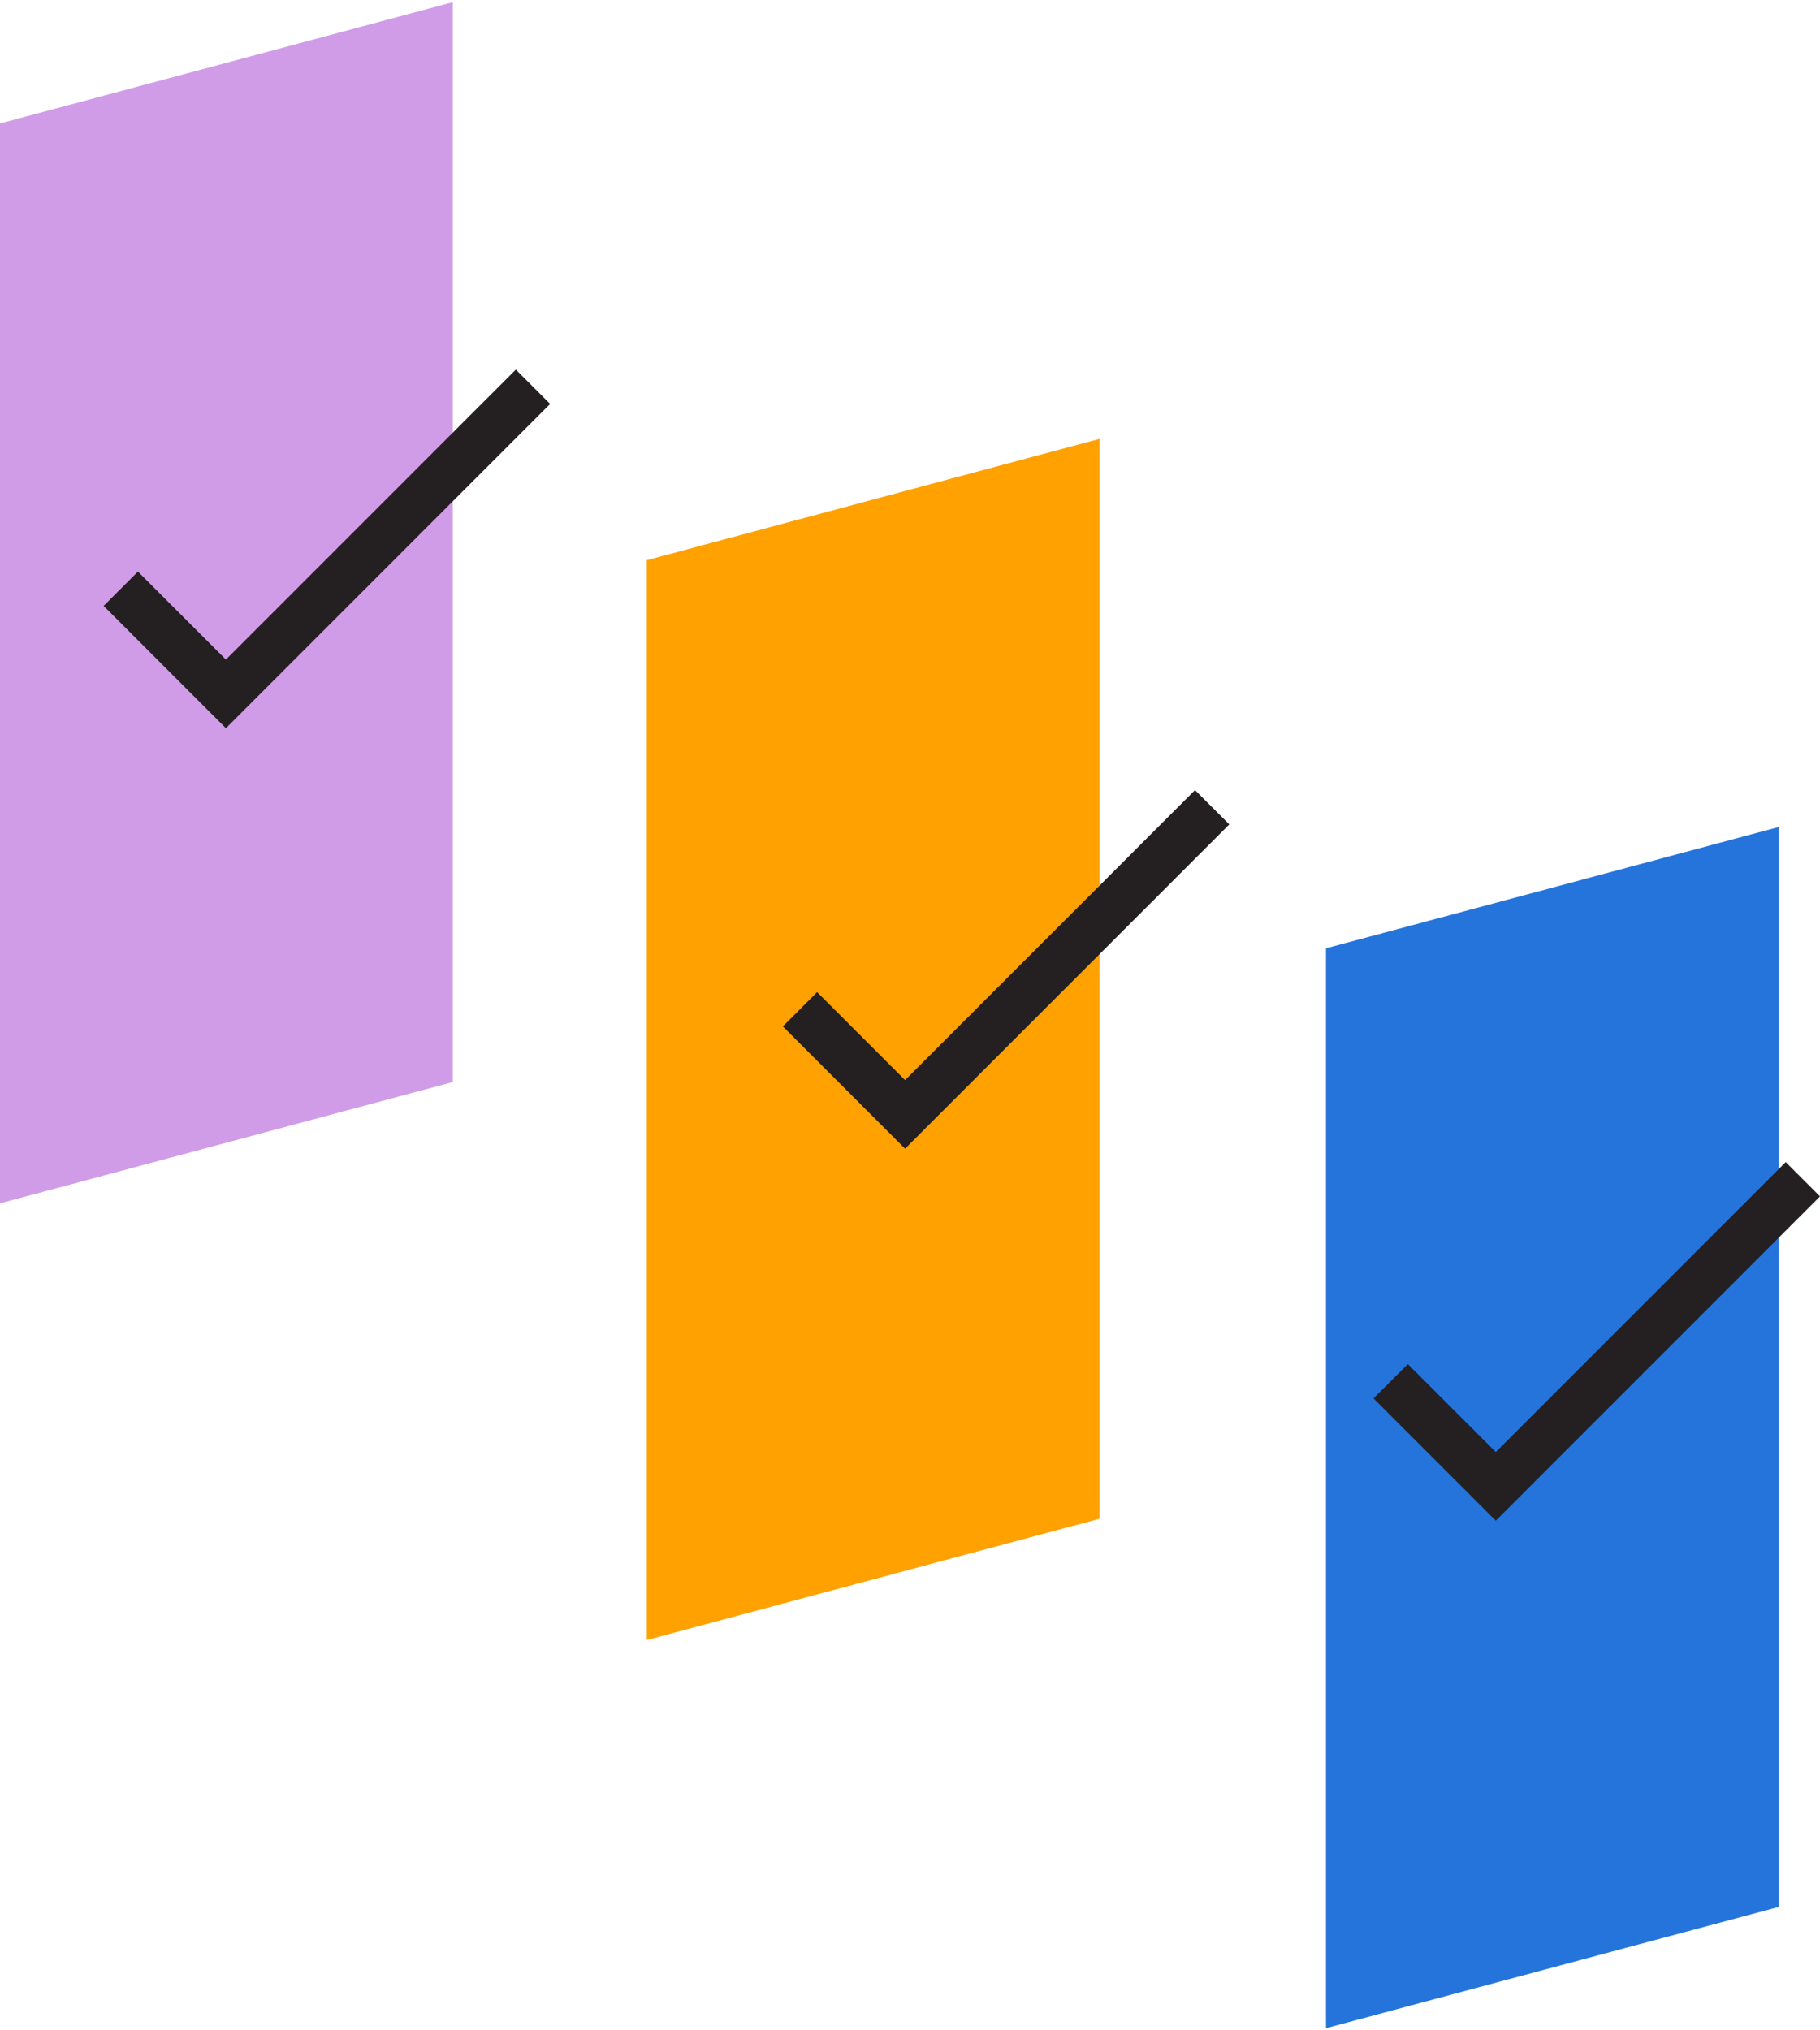
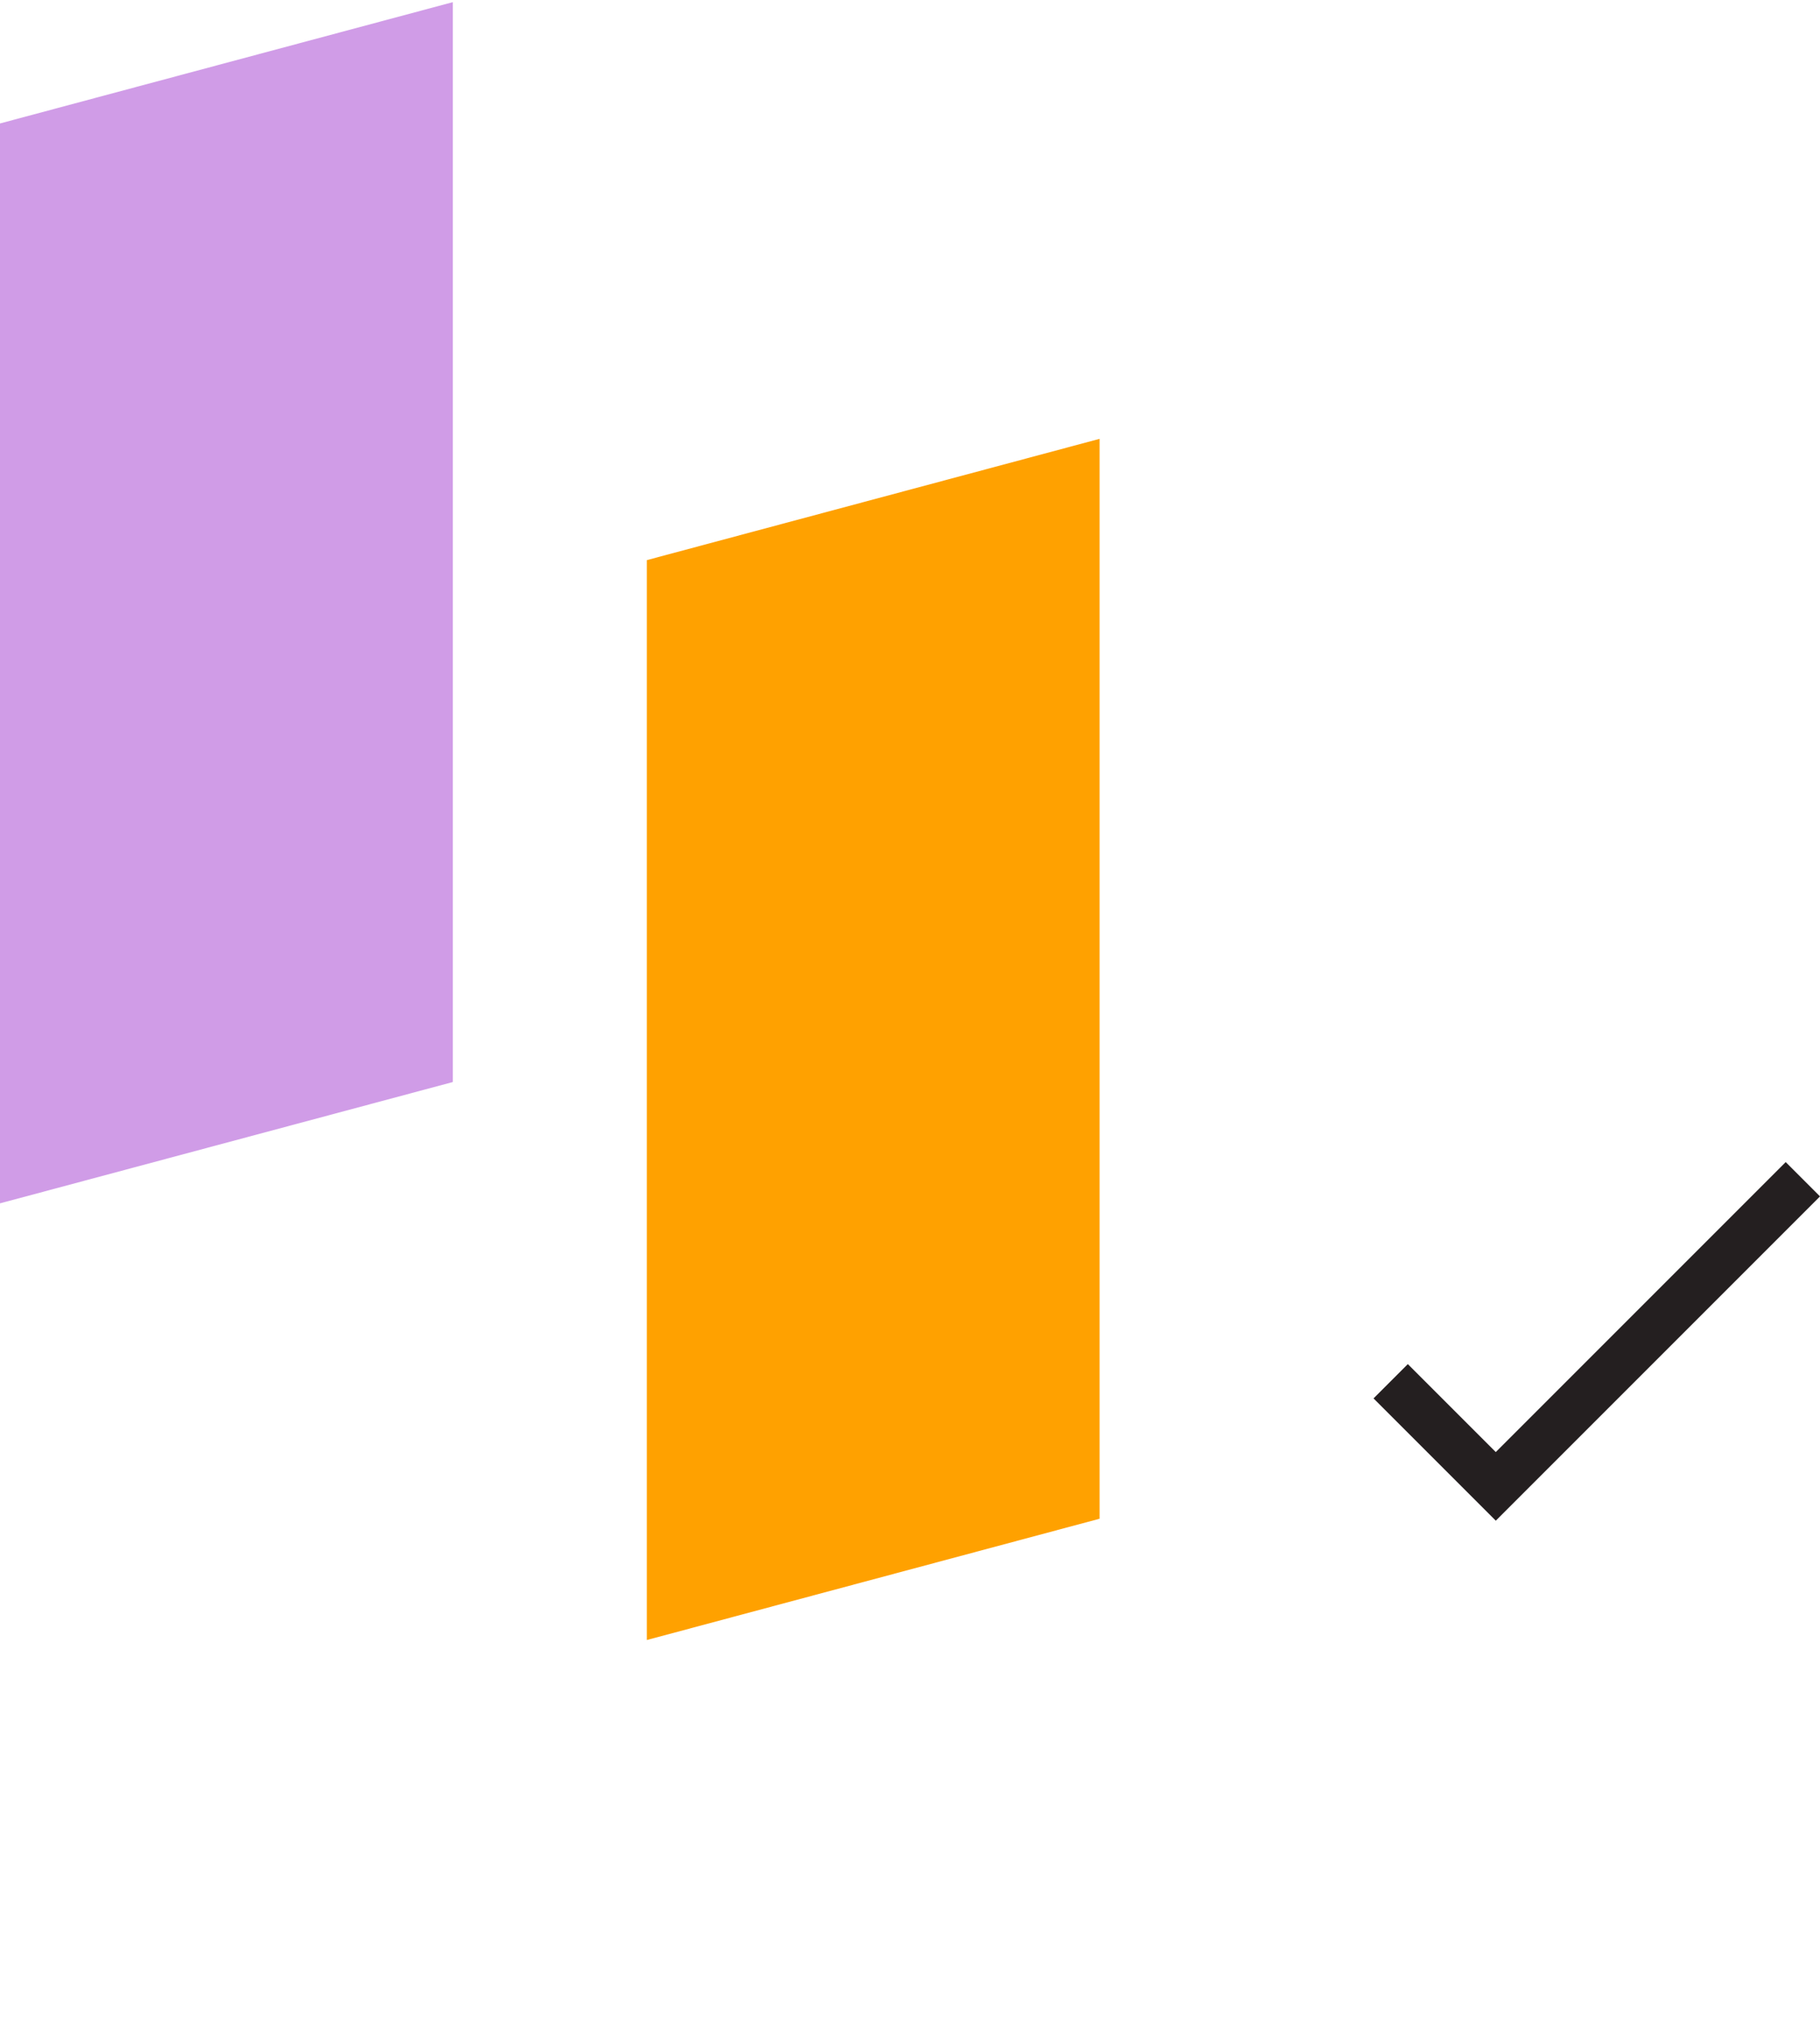
<svg xmlns="http://www.w3.org/2000/svg" width="1.56in" height="1.74in" viewBox="0 0 112.55 125.27">
  <polygon points="40 34.5 68 27 68 93.77 40 101.27 40 34.5" fill="#ffa100" fill-rule="evenodd" />
-   <polygon points="82 58.5 110 51 110 117.77 82 125.27 82 58.5" fill="#2574db" fill-rule="evenodd" />
  <polygon points="0 7.5 28 0 28 66.77 0 74.27 0 7.5" fill="#d09ce7" fill-rule="evenodd" />
-   <polyline points="7.47 36.27 13.97 42.77 32.96 23.78" fill="none" stroke="#241f20" stroke-width="3" />
-   <polyline points="49.47 62.27 55.97 68.77 74.96 49.78" fill="none" stroke="#241f20" stroke-width="3" />
  <polyline points="86 85.27 92.5 91.77 111.49 72.78" fill="none" stroke="#241f20" stroke-width="3" />
</svg>